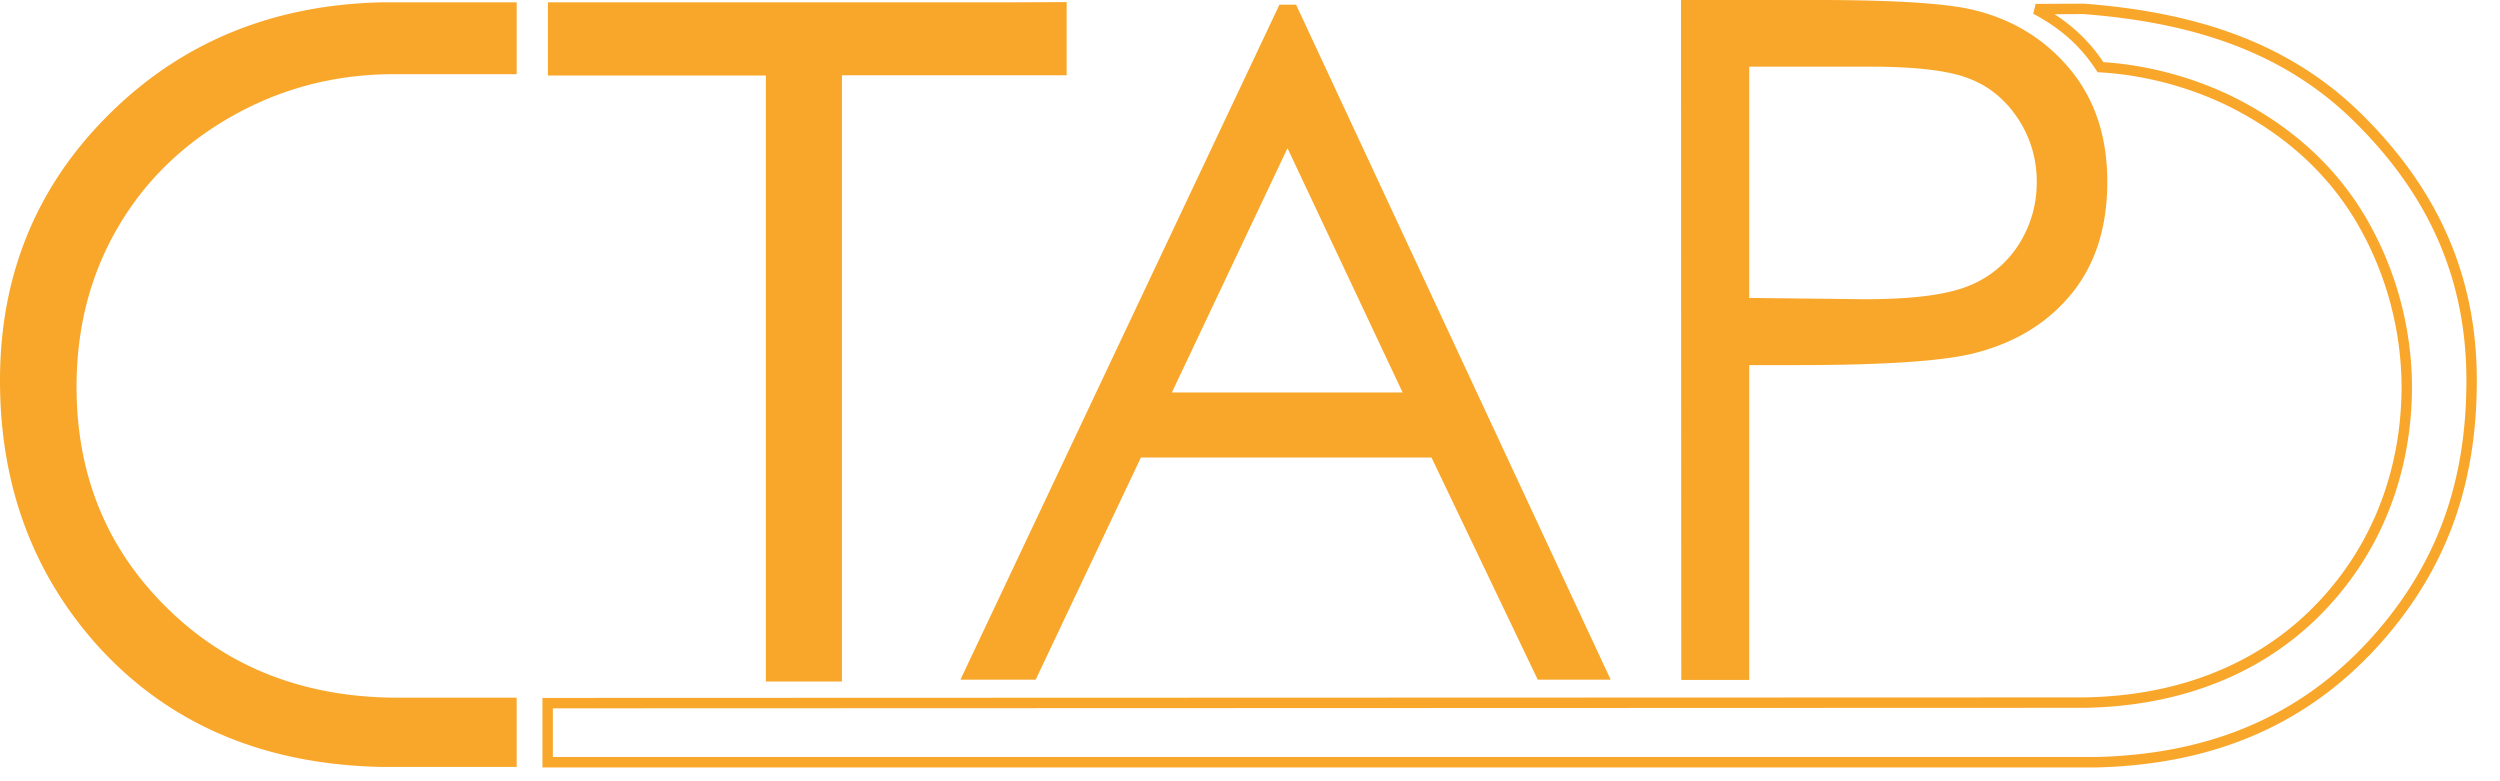
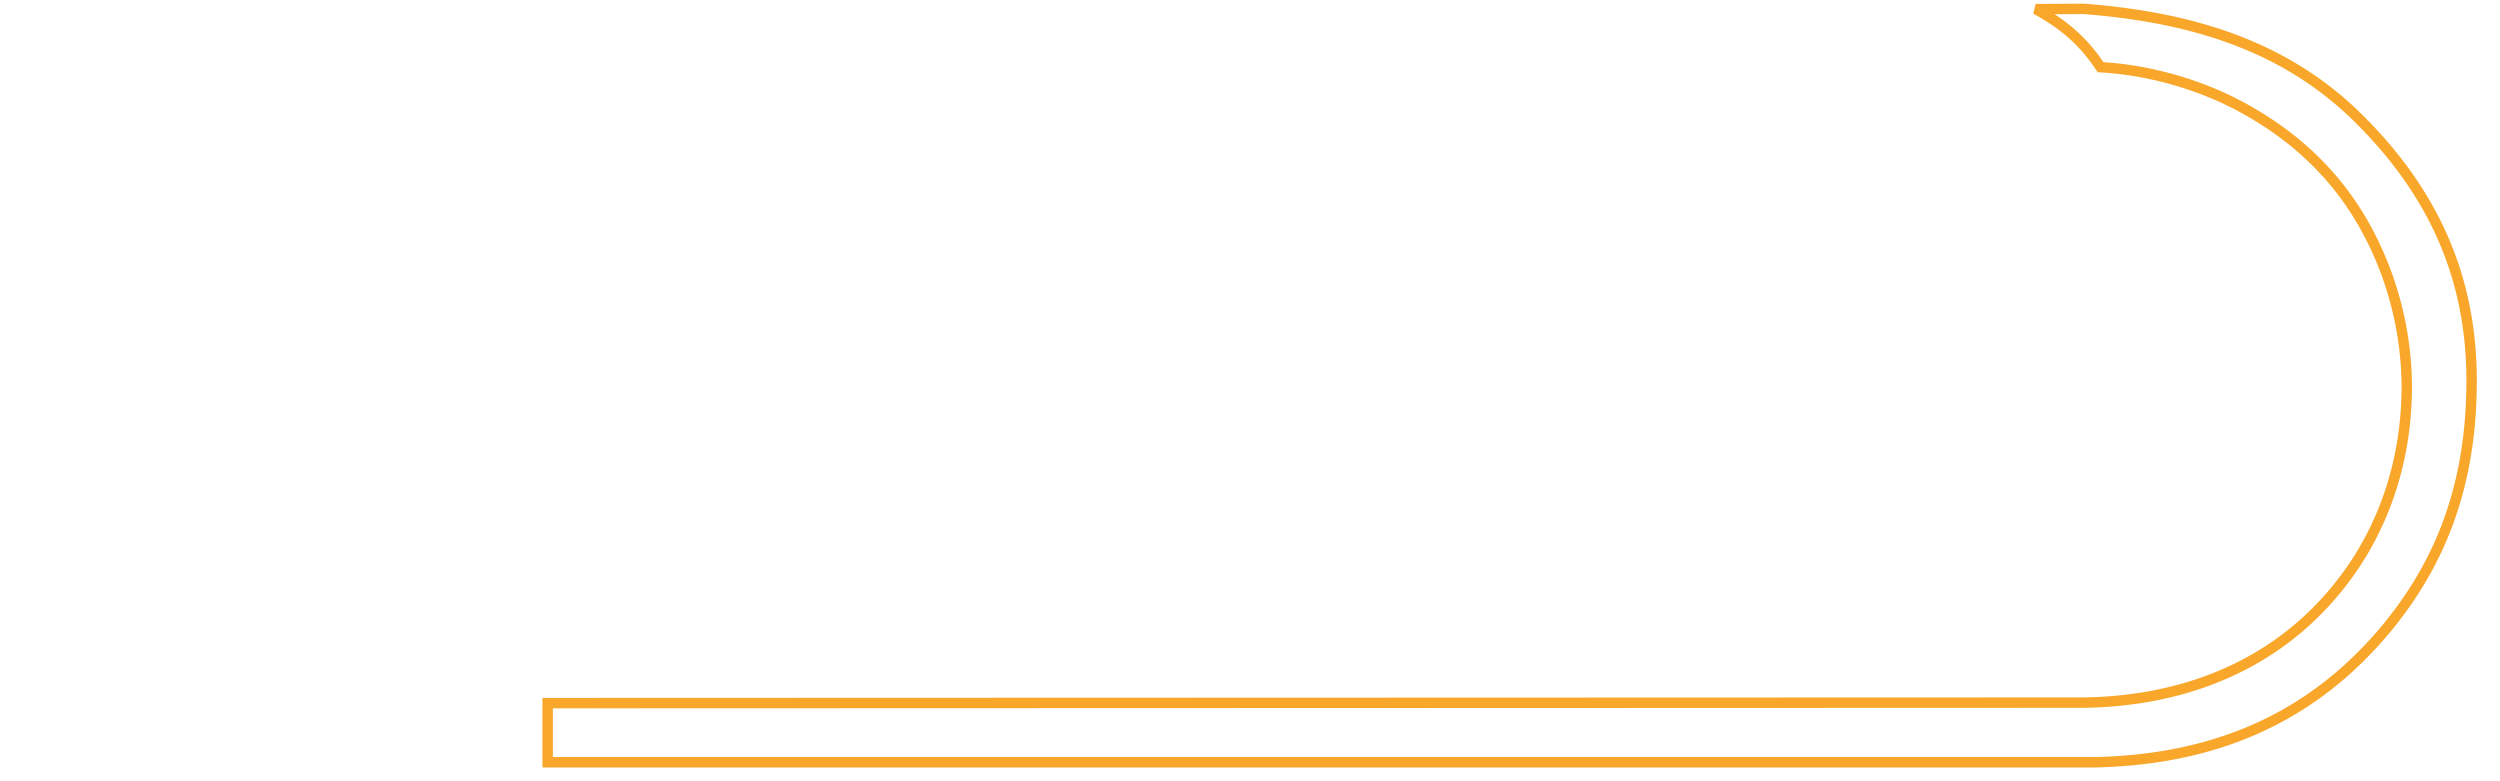
<svg xmlns="http://www.w3.org/2000/svg" viewBox="0 0 96 30">
  <path style="fill:none;stroke:#f9a72b;stroke-width:.4;stroke-opacity:1" d="M78.17.35c1.12.6 1.88 1.3 2.49 2.23 1.93.11 3.96.7 5.63 1.65 1.9 1.07 3.39 2.5 4.43 4.3a12.8 12.8 0 011.7 6.3c0 3.41-1.25 6.49-3.59 8.77-2.29 2.23-5.36 3.33-8.81 3.38l-58.99.02v2.27l59.45 0c4.66-.11 8.22-1.74 10.95-4.89 2.37-2.75 3.48-5.88 3.48-9.77 0-4.09-1.57-7.36-4.44-10.16-2.77-2.69-6.3-3.79-10.46-4.11z" />
-   <path fill="#f9a72b" d="m49.44 5.69-4.44 9.38h8.86Zm.33-5.51L61.85 26.1h-2.8l-4.08-8.53H43.81l-4.04 8.53h-2.89l12.25-25.92zm-11.05-.09h-17.68v2.81h8.37v23.27h2.92V2.89h8.63v-2.81zM19.84 26.79h-4.78c-3.45-.05-6.33-1.18-8.61-3.41-2.34-2.28-3.51-5.12-3.51-8.53 0-2.25.52-4.28 1.57-6.09 1.04-1.8 2.52-3.24 4.42-4.31 1.85-1.04 3.85-1.57 6-1.6h4.91v-2.76h-5.21c-4.12.1-7.57 1.5-10.33 4.19-2.87 2.79-4.3 6.24-4.3 10.33 0 3.89 1.18 7.21 3.55 9.96 2.73 3.14 6.43 4.78 11.08 4.88h5.21zm47.33-24.23v8.88l4.43.05c1.79 0 3.1-.16 3.94-.49a4.04 4.04 0 001.96-1.58 4.39 4.39 0 00.71-2.44 4.33 4.33 0 00-.71-2.41c-.48-.73-1.1-1.25-1.88-1.55-.78-.31-2.05-.46-3.82-.46zm-2.62-2.56h5.22c2.99 0 5.01.13 6.05.39 1.5.37 2.72 1.13 3.67 2.27.95 1.15 1.43 2.58 1.43 4.32 0 1.75-.46 3.19-1.39 4.32-.93 1.13-2.2 1.9-3.83 2.29-1.19.28-3.41.43-6.66.43h-1.87v12.09H64.56zm0 0" style="stroke-width:.353" />
</svg>